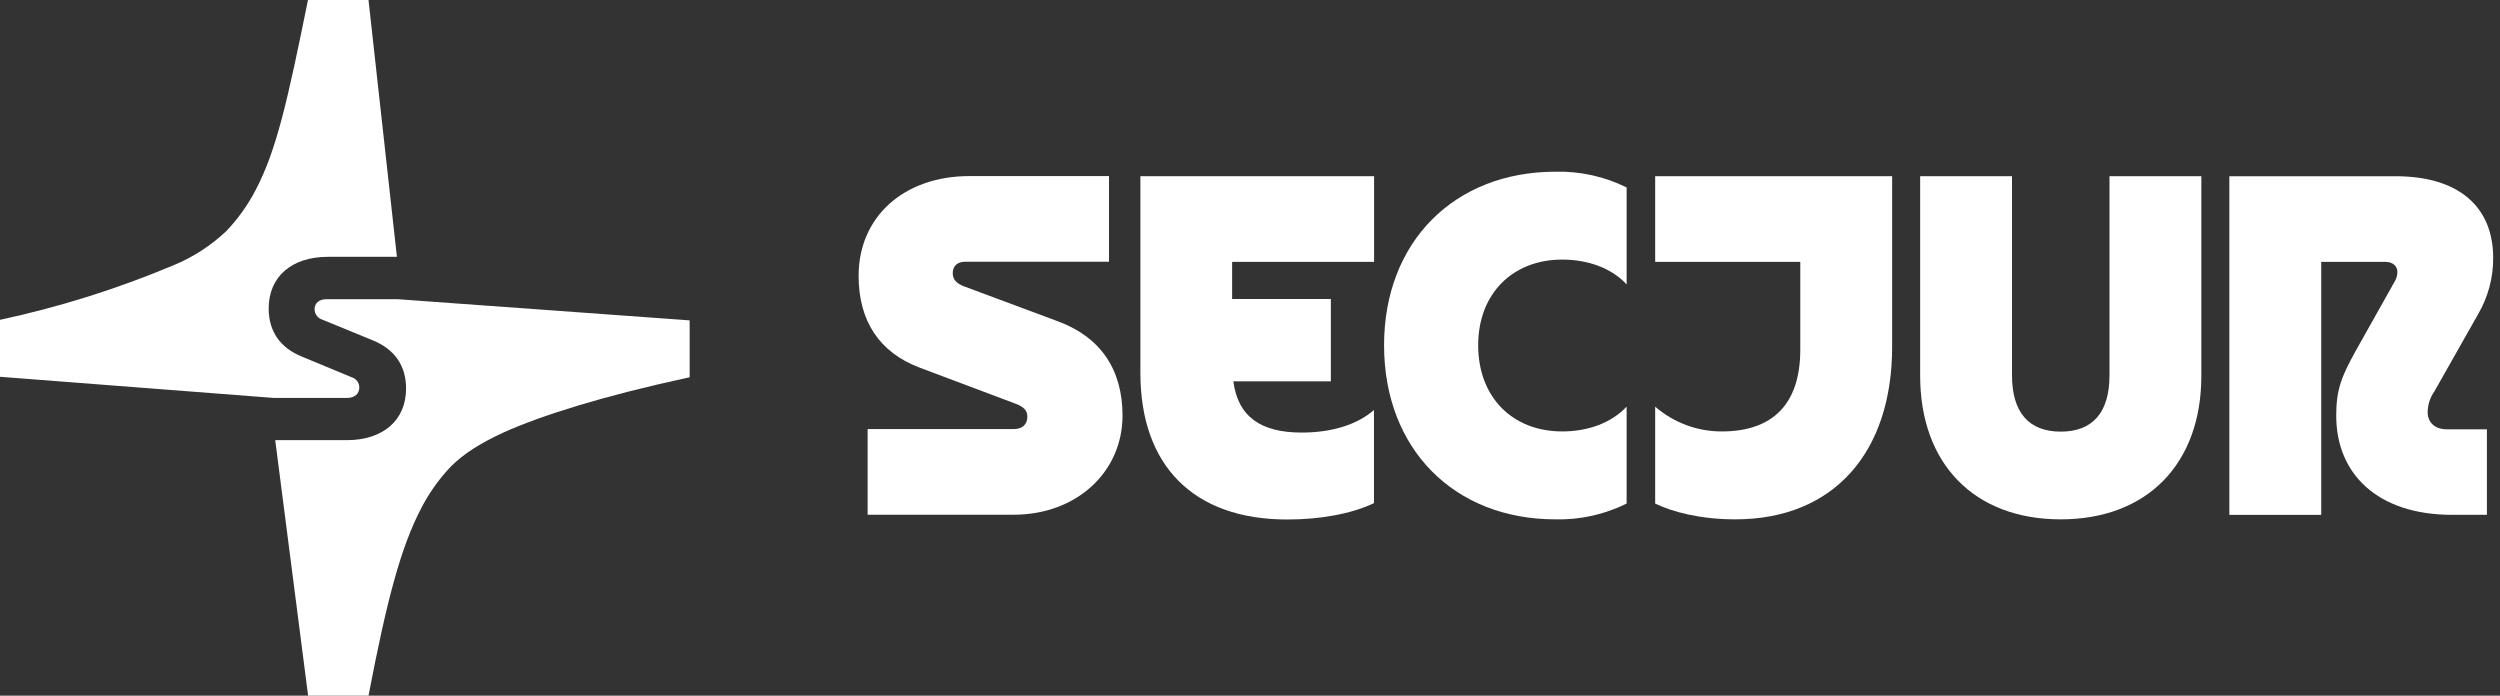
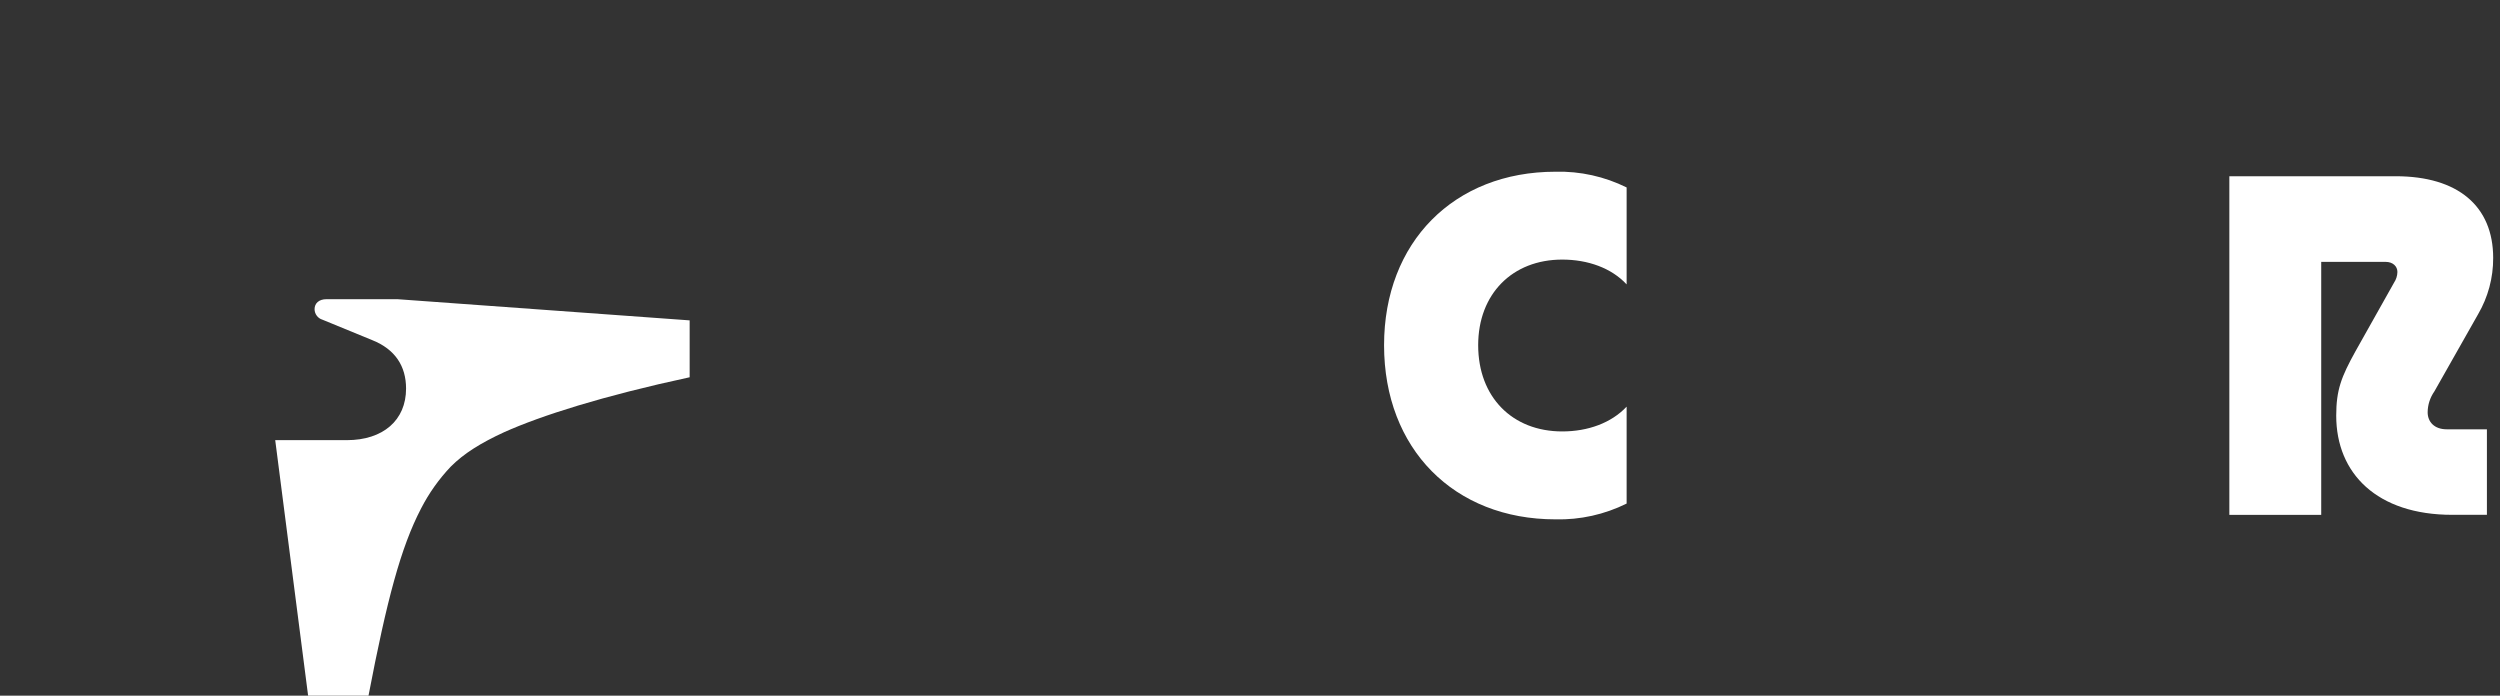
<svg xmlns="http://www.w3.org/2000/svg" width="115" height="32" viewBox="0 0 115 32" fill="none">
  <rect x="0" y="0" width="115" height="32" fill="#333333" stroke="none" />
-   <path d="M48.695 14.792L44.366 13.18C44.013 13.05 43.826 12.869 43.826 12.559C43.826 12.248 44.032 12.04 44.392 12.04H51.014V8.099H44.599C41.584 8.099 39.496 9.967 39.496 12.688C39.496 14.762 40.449 16.212 42.304 16.911L46.717 18.571C47.13 18.726 47.258 18.908 47.258 19.168C47.258 19.523 47.026 19.737 46.639 19.737H39.911V23.677H46.636C49.496 23.677 51.636 21.733 51.636 19.114C51.634 16.995 50.628 15.518 48.695 14.792Z" fill="white" />
-   <path d="M52.458 17.151C52.458 21.428 54.906 23.897 59.209 23.897C60.728 23.897 62.172 23.638 63.203 23.144V18.861C62.43 19.535 61.261 19.898 59.88 19.898C57.972 19.898 56.941 19.147 56.734 17.54H61.219V13.755H56.678V12.046H63.208V8.105H52.458V17.151Z" fill="white" />
  <path d="M15.015 13.763C14.681 13.763 14.47 13.945 14.47 14.22C14.47 14.329 14.506 14.436 14.572 14.523C14.637 14.611 14.728 14.675 14.833 14.706L17.134 15.651C18.171 16.068 18.679 16.837 18.679 17.874C18.679 19.334 17.619 20.247 15.954 20.247H12.66L14.173 32H16.951C17.799 27.585 18.436 25.181 19.373 23.383C19.734 22.682 20.193 22.036 20.735 21.465C21.341 20.856 22.129 20.37 23.188 19.882C24.884 19.121 27.729 18.214 31.724 17.354V14.737L18.285 13.763H15.015Z" fill="white" />
-   <path d="M16.529 17.817C16.528 17.716 16.495 17.617 16.435 17.535C16.375 17.453 16.291 17.392 16.195 17.361L13.904 16.412C12.867 15.995 12.359 15.223 12.359 14.189C12.359 12.729 13.418 11.814 15.083 11.814H18.258L16.951 0H14.167C13.23 4.63 12.716 6.913 11.776 8.709C11.416 9.41 10.957 10.056 10.414 10.627C9.701 11.302 8.869 11.839 7.962 12.21C5.39 13.29 2.725 14.127 0 14.712V17.332L12.593 18.305H15.977C16.317 18.299 16.529 18.116 16.529 17.817Z" fill="white" />
  <path d="M111.672 18.965C111.675 18.622 111.783 18.287 111.98 18.007L113.991 14.457C114.45 13.671 114.691 12.776 114.686 11.865C114.686 9.481 113.064 8.107 110.203 8.107H102.55V23.684H106.776V12.046H109.739C110.074 12.046 110.281 12.252 110.281 12.511C110.277 12.687 110.223 12.858 110.125 13.004L108.348 16.166C107.704 17.332 107.466 17.929 107.466 19.12C107.466 21.783 109.347 23.682 112.801 23.682H114.398V19.748H112.549C111.98 19.748 111.672 19.406 111.672 18.965Z" fill="white" />
  <path d="M63.667 15.88C63.667 20.65 66.888 23.89 71.551 23.89C72.685 23.918 73.808 23.668 74.825 23.164V18.706C74.119 19.457 73.046 19.846 71.862 19.846C69.567 19.846 67.996 18.266 67.996 15.88C67.996 13.523 69.567 11.941 71.862 11.941C73.046 11.941 74.128 12.33 74.825 13.082V8.623C73.808 8.119 72.685 7.87 71.551 7.899C66.888 7.899 63.667 11.138 63.667 15.88Z" fill="white" />
-   <path d="M97.037 17.263C97.037 18.974 96.264 19.855 94.793 19.855C93.323 19.855 92.552 18.967 92.552 17.263V8.105H88.327V17.281C88.327 21.35 90.826 23.89 94.793 23.89C98.761 23.89 101.262 21.346 101.262 17.281V8.105H97.037V17.263Z" fill="white" />
-   <path d="M76.138 12.046H82.813V16.088C82.813 18.55 81.578 19.846 79.205 19.846C78.08 19.85 76.991 19.445 76.138 18.706V23.164C76.938 23.553 78.226 23.89 79.823 23.89C84.359 23.89 87.038 20.805 87.038 15.958V8.105H76.138V12.046Z" fill="white" />
</svg>